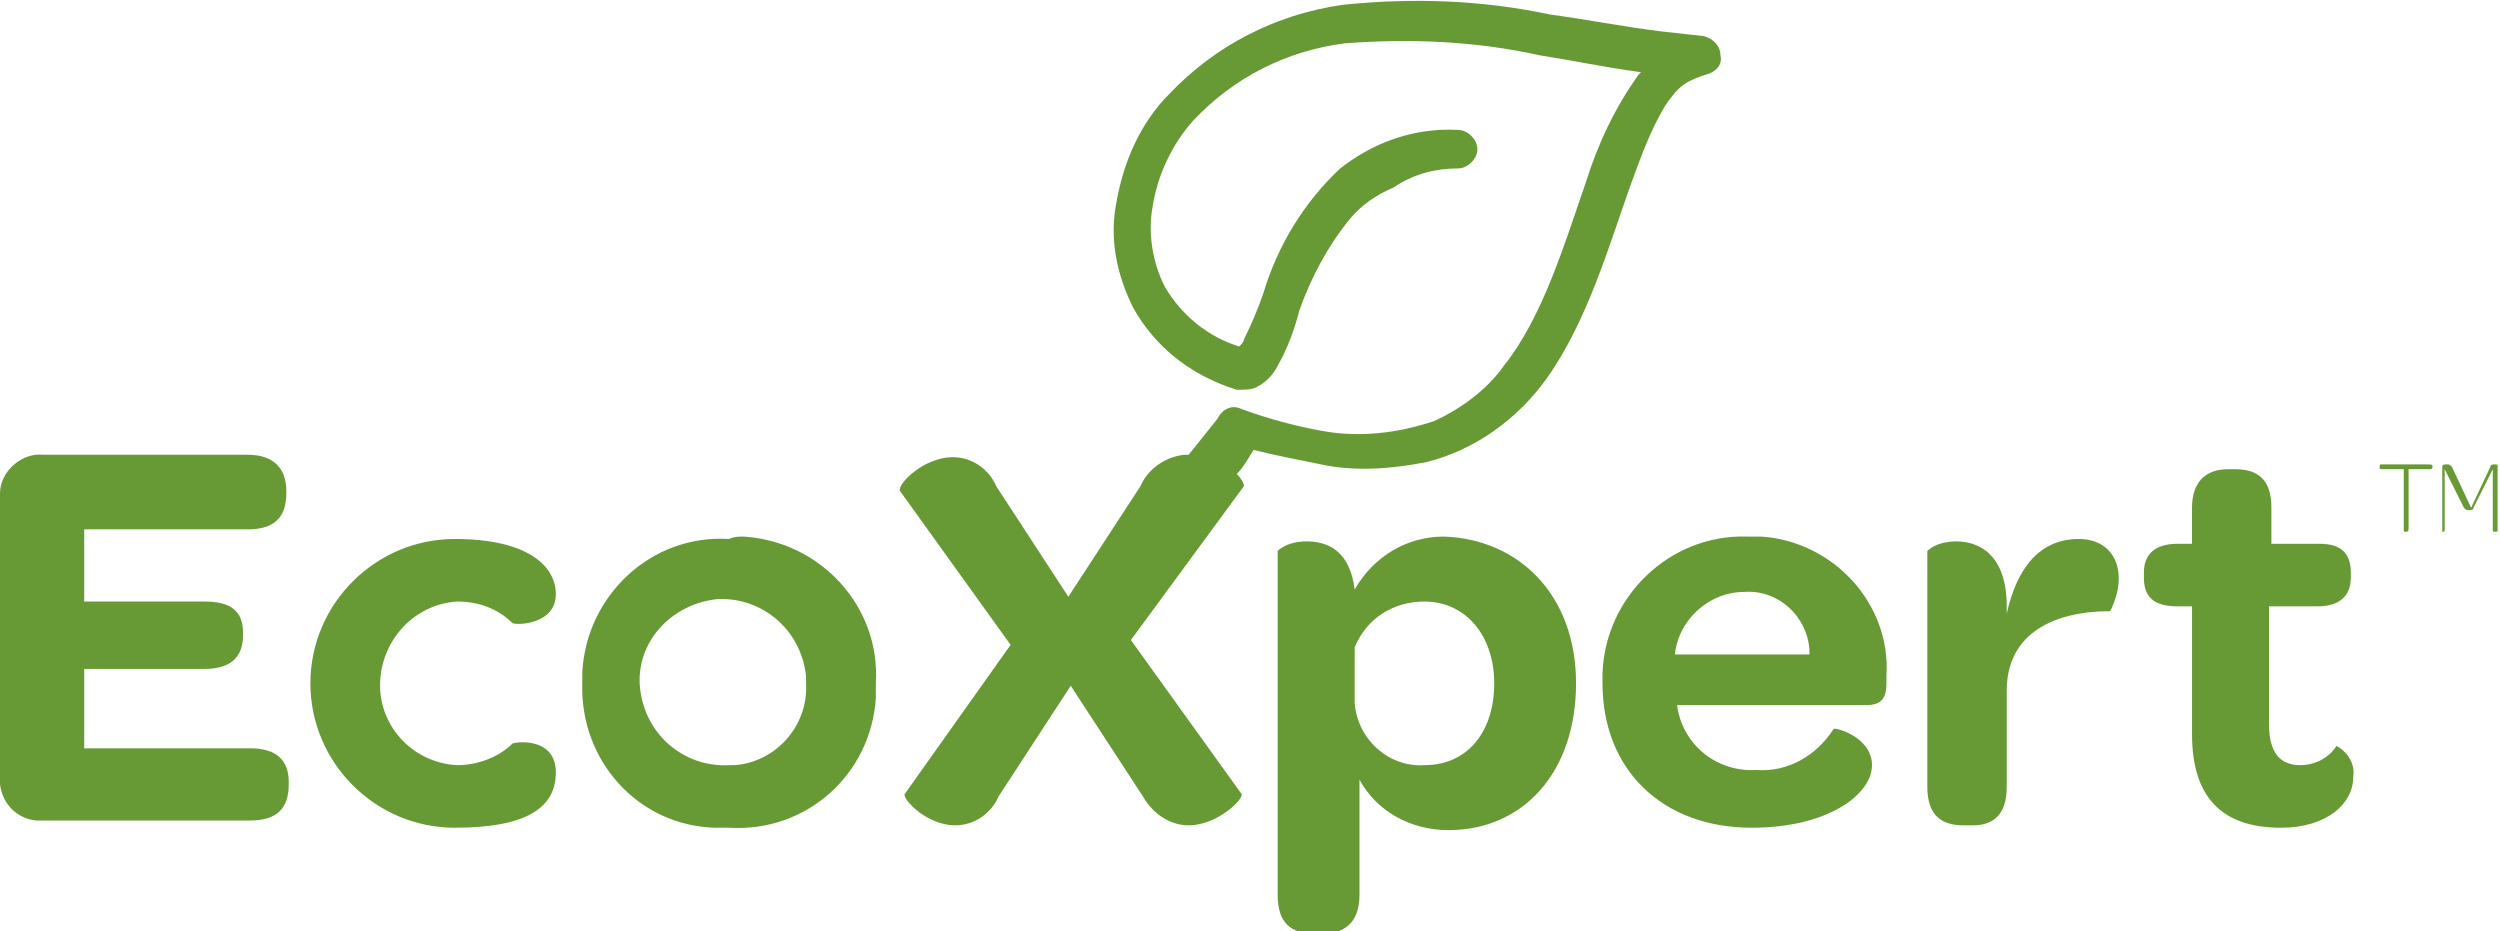
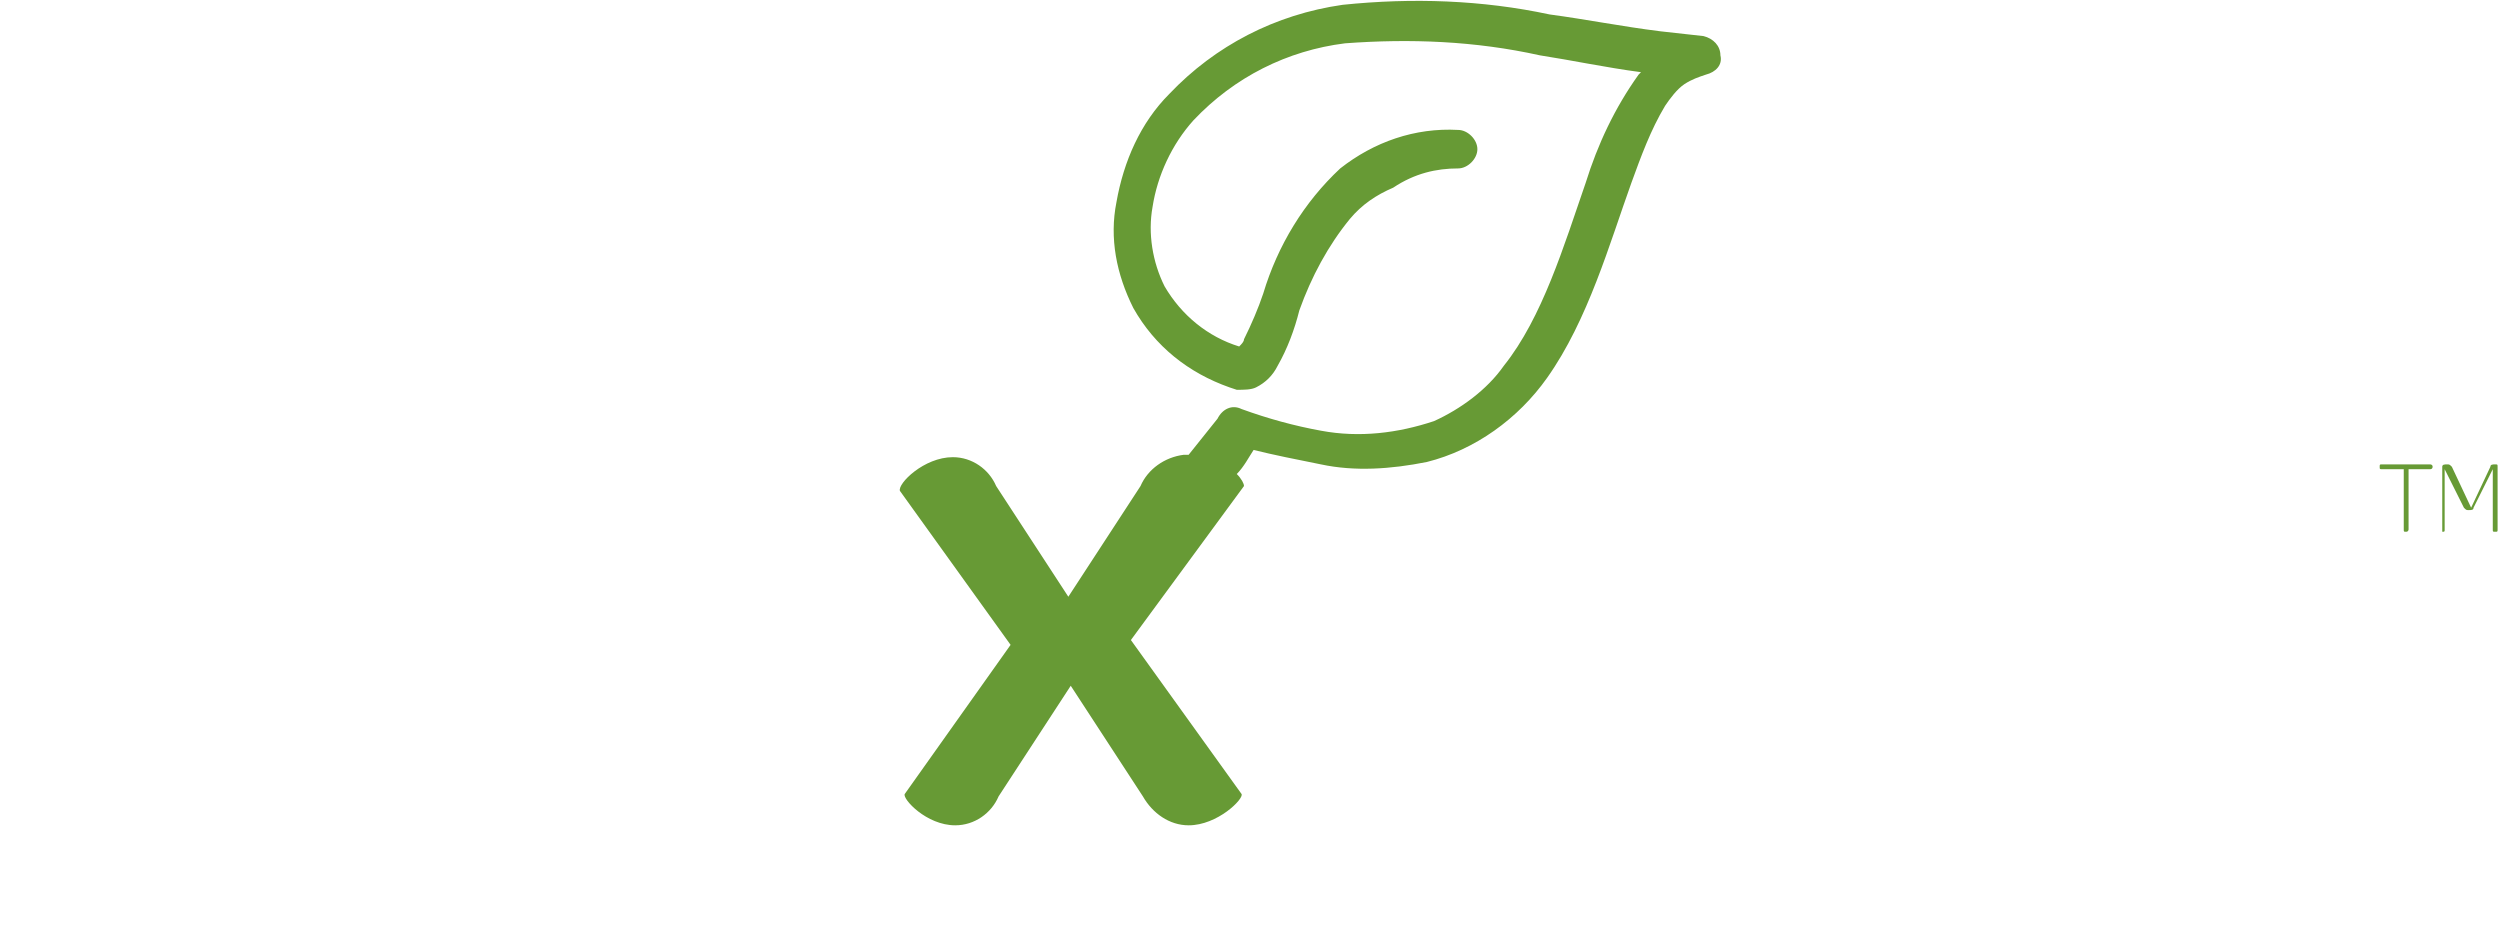
<svg xmlns="http://www.w3.org/2000/svg" version="1.1" id="Layer_1" x="0px" y="0px" viewBox="0 0 103.9 38.7" style="enable-background:new 0 0 103.9 38.7;" xml:space="preserve">
  <style type="text/css">
	.st0{fill:#679A35;}
</style>
-   <path class="st0" d="M10.4,31.1H3.5v-3.3h5c1.1,0,1.6-0.5,1.6-1.4v-0.1c0-0.9-0.5-1.3-1.6-1.3h-5v-3h6.8c1.1,0,1.6-0.5,1.6-1.5v-0.1  c0-0.9-0.5-1.5-1.6-1.5H1.8c-0.9-0.1-1.8,0.7-1.8,1.6c0,0.1,0,0.2,0,0.3v11.4c-0.1,0.9,0.5,1.8,1.5,1.9c0.1,0,0.2,0,0.3,0h8.6  c1.1,0,1.6-0.5,1.6-1.5v-0.1C12,31.6,11.5,31.1,10.4,31.1 M19,25c0.9,0,1.7,0.3,2.3,0.9c0.3,0.1,1.8,0,1.8-1.2s-1.2-2.3-4.2-2.3  c-3.3,0-6,2.7-6,6s2.7,6,6,6c3.1,0,4.2-0.9,4.2-2.3s-1.5-1.3-1.8-1.2c-0.6,0.6-1.5,0.9-2.3,0.9c-1.9-0.1-3.3-1.7-3.2-3.5  C15.9,26.5,17.3,25.1,19,25 M30.3,31.8c-1.9,0.1-3.5-1.3-3.7-3.2s1.3-3.5,3.2-3.7c1.9-0.1,3.5,1.3,3.7,3.2c0,0.1,0,0.2,0,0.3  c0.1,1.8-1.3,3.3-3,3.4C30.4,31.8,30.4,31.8,30.3,31.8 M30.3,22.4c-3.2-0.2-5.9,2.3-6.1,5.5c0,0.2,0,0.4,0,0.5  c-0.1,3.2,2.3,5.9,5.5,6c0.2,0,0.4,0,0.6,0c3.2,0.2,5.9-2.2,6.1-5.4c0-0.2,0-0.4,0-0.6c0.2-3.2-2.3-5.9-5.5-6.1  C30.7,22.3,30.5,22.3,30.3,22.4 M59.2,31.8c-1.5,0.1-2.8-1.1-2.9-2.6c0-0.1,0-0.1,0-0.2v-2.1c0.5-1.2,1.6-1.9,2.9-1.9  c1.7,0,2.9,1.4,2.9,3.4S61,31.8,59.2,31.8 M60,22.3c-1.5,0-2.9,0.8-3.7,2.2c-0.2-1.6-1.1-2-2-2c-0.4,0-0.9,0.1-1.2,0.4v14.3  c0,1.2,0.6,1.6,1.5,1.6H55c0.8,0,1.5-0.4,1.5-1.6v-4.8c0.7,1.3,2.1,2.1,3.7,2.1c3.1,0,5.3-2.4,5.3-6.1S63.1,22.4,60,22.3 M69.6,27.3  c0.1-1.5,1.4-2.7,2.9-2.7c1.4-0.1,2.6,1,2.7,2.4c0,0.1,0,0.1,0,0.2H69.6z M72.6,22.3c-3.2-0.1-5.9,2.5-6,5.7c0,0.1,0,0.3,0,0.4  c0,3.6,2.5,6,6.2,6c3.2,0,5-1.4,5-2.6s-1.6-1.6-1.6-1.5c-0.7,1.1-1.9,1.8-3.2,1.7c-1.7,0.1-3.1-1.1-3.3-2.7h7.9  c0.6,0,0.8-0.3,0.8-0.9v-0.3c0.2-3-2.2-5.6-5.2-5.8C73,22.3,72.8,22.3,72.6,22.3 M86.4,22.4c-1.7,0-2.6,1.3-3,3.1v-0.3  c0-2.1-1.1-2.7-2.1-2.7c-0.4,0-0.9,0.1-1.2,0.4v9.8c0,1.2,0.6,1.6,1.5,1.6H82c0.8,0,1.4-0.4,1.4-1.6v-4c0-2.4,2-3.3,4.3-3.3  C88.5,23.8,87.9,22.4,86.4,22.4 M97.1,31c-0.3,0.5-0.9,0.8-1.5,0.8c-0.9,0-1.3-0.6-1.3-1.7v-4.9h2c0.9,0,1.4-0.4,1.4-1.2v-0.2  c0-0.8-0.4-1.2-1.3-1.2h-2v-1.5c0-1.2-0.6-1.6-1.5-1.6h-0.3c-0.9,0-1.5,0.5-1.5,1.6v1.5h-0.6c-0.9,0-1.4,0.4-1.4,1.2V24  c0,0.8,0.4,1.2,1.4,1.2h0.6v5.3c0,2.6,1.2,3.9,3.7,3.9c1.9,0,3-1,3-2.1C97.9,31.7,97.5,31.2,97.1,31" />
  <path class="st0" d="M54.9,19.3c1.4,0.3,2.9,0.2,4.4-0.1c2-0.5,3.8-1.8,5-3.5c1.7-2.4,2.6-5.6,3.5-8.1c0.4-1.1,0.8-2.2,1.4-3.2  c0.2-0.3,0.5-0.7,0.8-0.9c0.3-0.2,0.6-0.3,0.9-0.4c0.4-0.1,0.7-0.4,0.6-0.8c0-0.4-0.3-0.7-0.7-0.8L69,1.3c-1.6-0.2-3.1-0.5-4.6-0.7  c-2.8-0.6-5.7-0.7-8.6-0.4c-2.8,0.4-5.3,1.7-7.2,3.7c-1.2,1.2-1.9,2.8-2.2,4.5c-0.3,1.5,0,3,0.7,4.4c0.9,1.6,2.3,2.7,4,3.3l0.3,0.1  c0.3,0,0.6,0,0.8-0.1c0.4-0.2,0.7-0.5,0.9-0.9c0.4-0.7,0.7-1.5,0.9-2.3c0.5-1.4,1.2-2.7,2.1-3.8c0.5-0.6,1.1-1,1.8-1.3  C58.8,7.2,59.7,7,60.6,7c0.4,0,0.8-0.4,0.8-0.8c0-0.4-0.4-0.8-0.8-0.8c0,0,0,0,0,0c-1.8-0.1-3.5,0.5-4.9,1.6  c-1.5,1.4-2.6,3.2-3.2,5.2c-0.2,0.6-0.5,1.3-0.8,1.9c0,0.1-0.1,0.2-0.2,0.3c-1.3-0.4-2.4-1.3-3.1-2.5c-0.5-1-0.7-2.2-0.5-3.3  c0.2-1.3,0.8-2.6,1.7-3.6c1.7-1.8,3.9-2.9,6.3-3.2c2.7-0.2,5.4-0.1,8.1,0.5c1.3,0.2,2.7,0.5,4.2,0.7l-0.1,0.1  c-1,1.4-1.7,2.9-2.2,4.5c-0.9,2.6-1.8,5.6-3.4,7.6c-0.7,1-1.8,1.8-2.9,2.3c-1.5,0.5-3.1,0.7-4.7,0.4c-1.1-0.2-2.2-0.5-3.3-0.9  c-0.4-0.2-0.8,0-1,0.4c-0.4,0.5-0.8,1-1.2,1.5c-0.1,0-0.1,0-0.2,0c-0.8,0.1-1.5,0.6-1.8,1.3l-3,4.6l-3-4.6c-0.3-0.7-1-1.2-1.8-1.2  c-1.2,0-2.3,1.1-2.2,1.4l4.6,6.4L37.6,33c-0.1,0.2,0.9,1.3,2.1,1.3c0.8,0,1.5-0.5,1.8-1.2l3-4.6l3,4.6c0.4,0.7,1.1,1.2,1.9,1.2  c1.2,0,2.3-1.1,2.2-1.3l-4.6-6.4l4.7-6.4c0-0.1-0.1-0.3-0.3-0.5c0.3-0.3,0.5-0.7,0.7-1C52.9,18.9,53.9,19.1,54.9,19.3 M99.9,22v-2.5  H99c-0.1,0-0.1,0-0.1-0.1c0-0.1,0-0.1,0.1-0.1h2c0,0,0.1,0,0.1,0.1c0,0,0,0,0,0c0,0,0,0.1-0.1,0.1c0,0,0,0,0,0h-0.9V22  c0,0,0,0.1-0.1,0.1c0,0,0,0,0,0C99.9,22.1,99.9,22.1,99.9,22 M101.5,22v-2.6c0-0.1,0.1-0.1,0.2-0.1c0.1,0,0.1,0,0.2,0.1l0.8,1.7  l0.8-1.7c0-0.1,0.1-0.1,0.2-0.1c0.1,0,0.1,0,0.1,0.1c0,0,0,0,0,0V22c0,0.1,0,0.1-0.1,0.1c-0.1,0-0.1,0-0.1-0.1v-2.5l-0.8,1.6  c0,0.1-0.1,0.1-0.2,0.1c-0.1,0-0.1,0-0.2-0.1l-0.8-1.6V22c0,0.1,0,0.1-0.1,0.1C101.5,22.1,101.5,22.1,101.5,22" />
</svg>